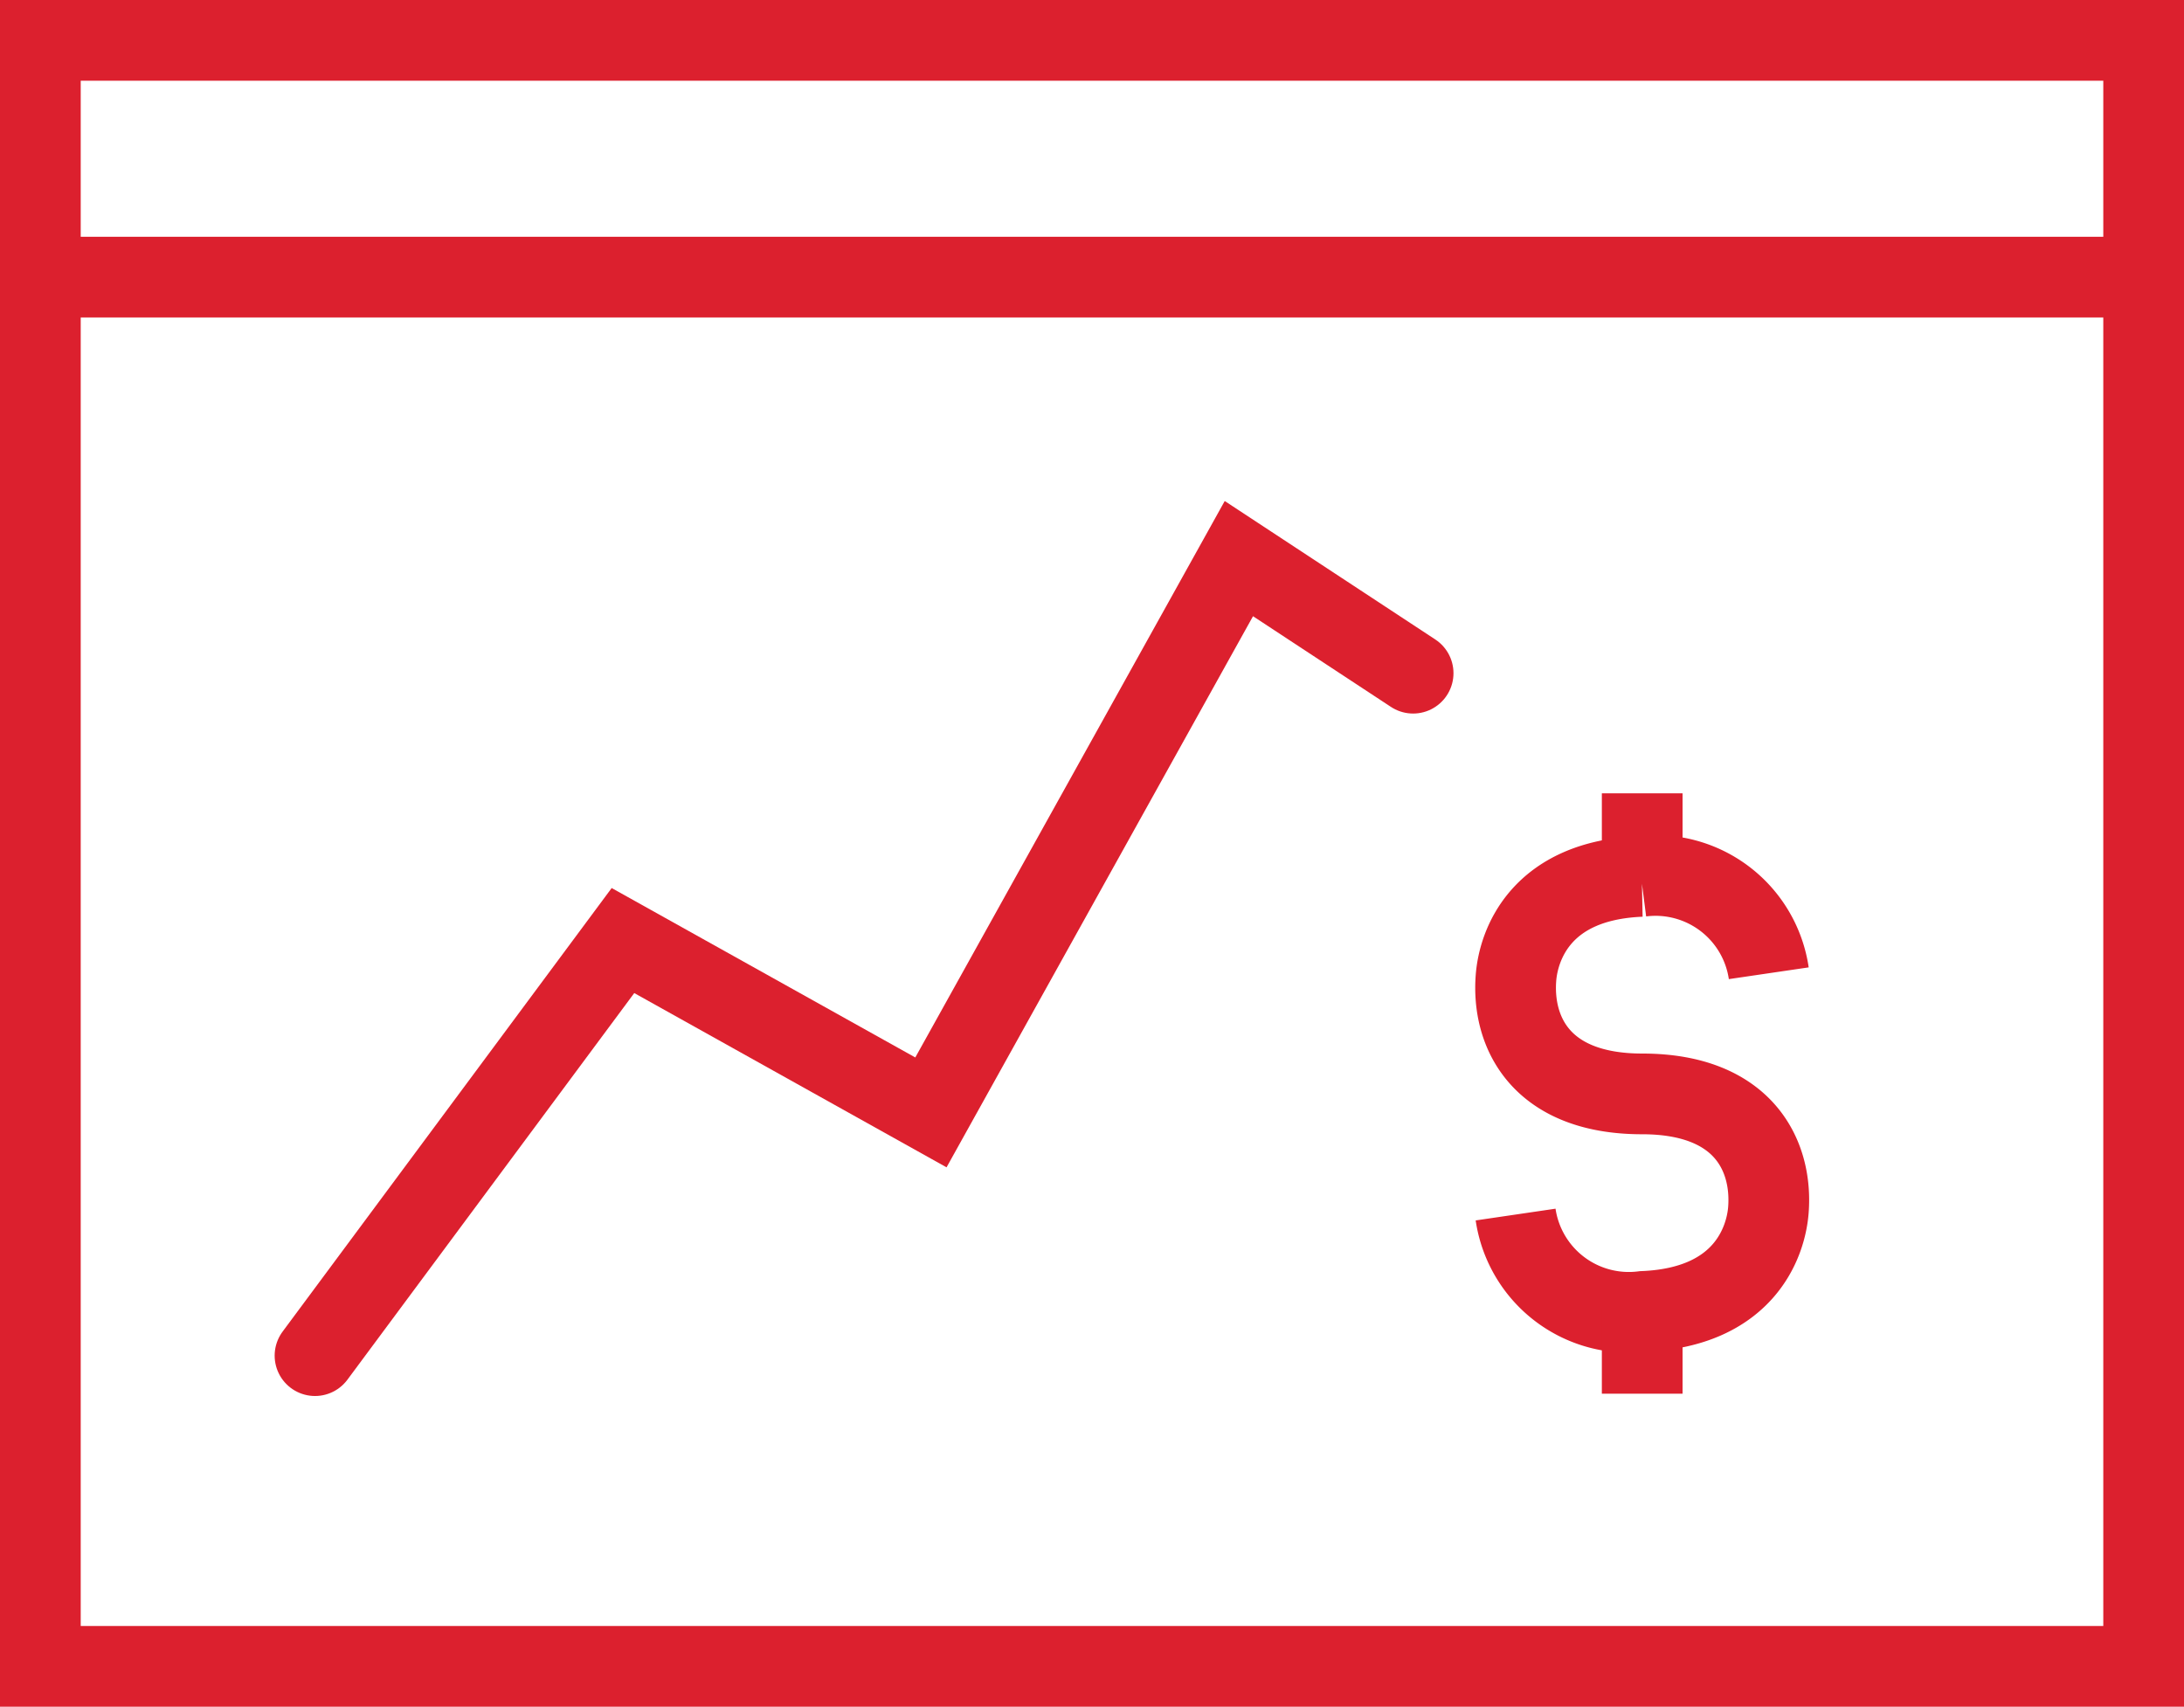
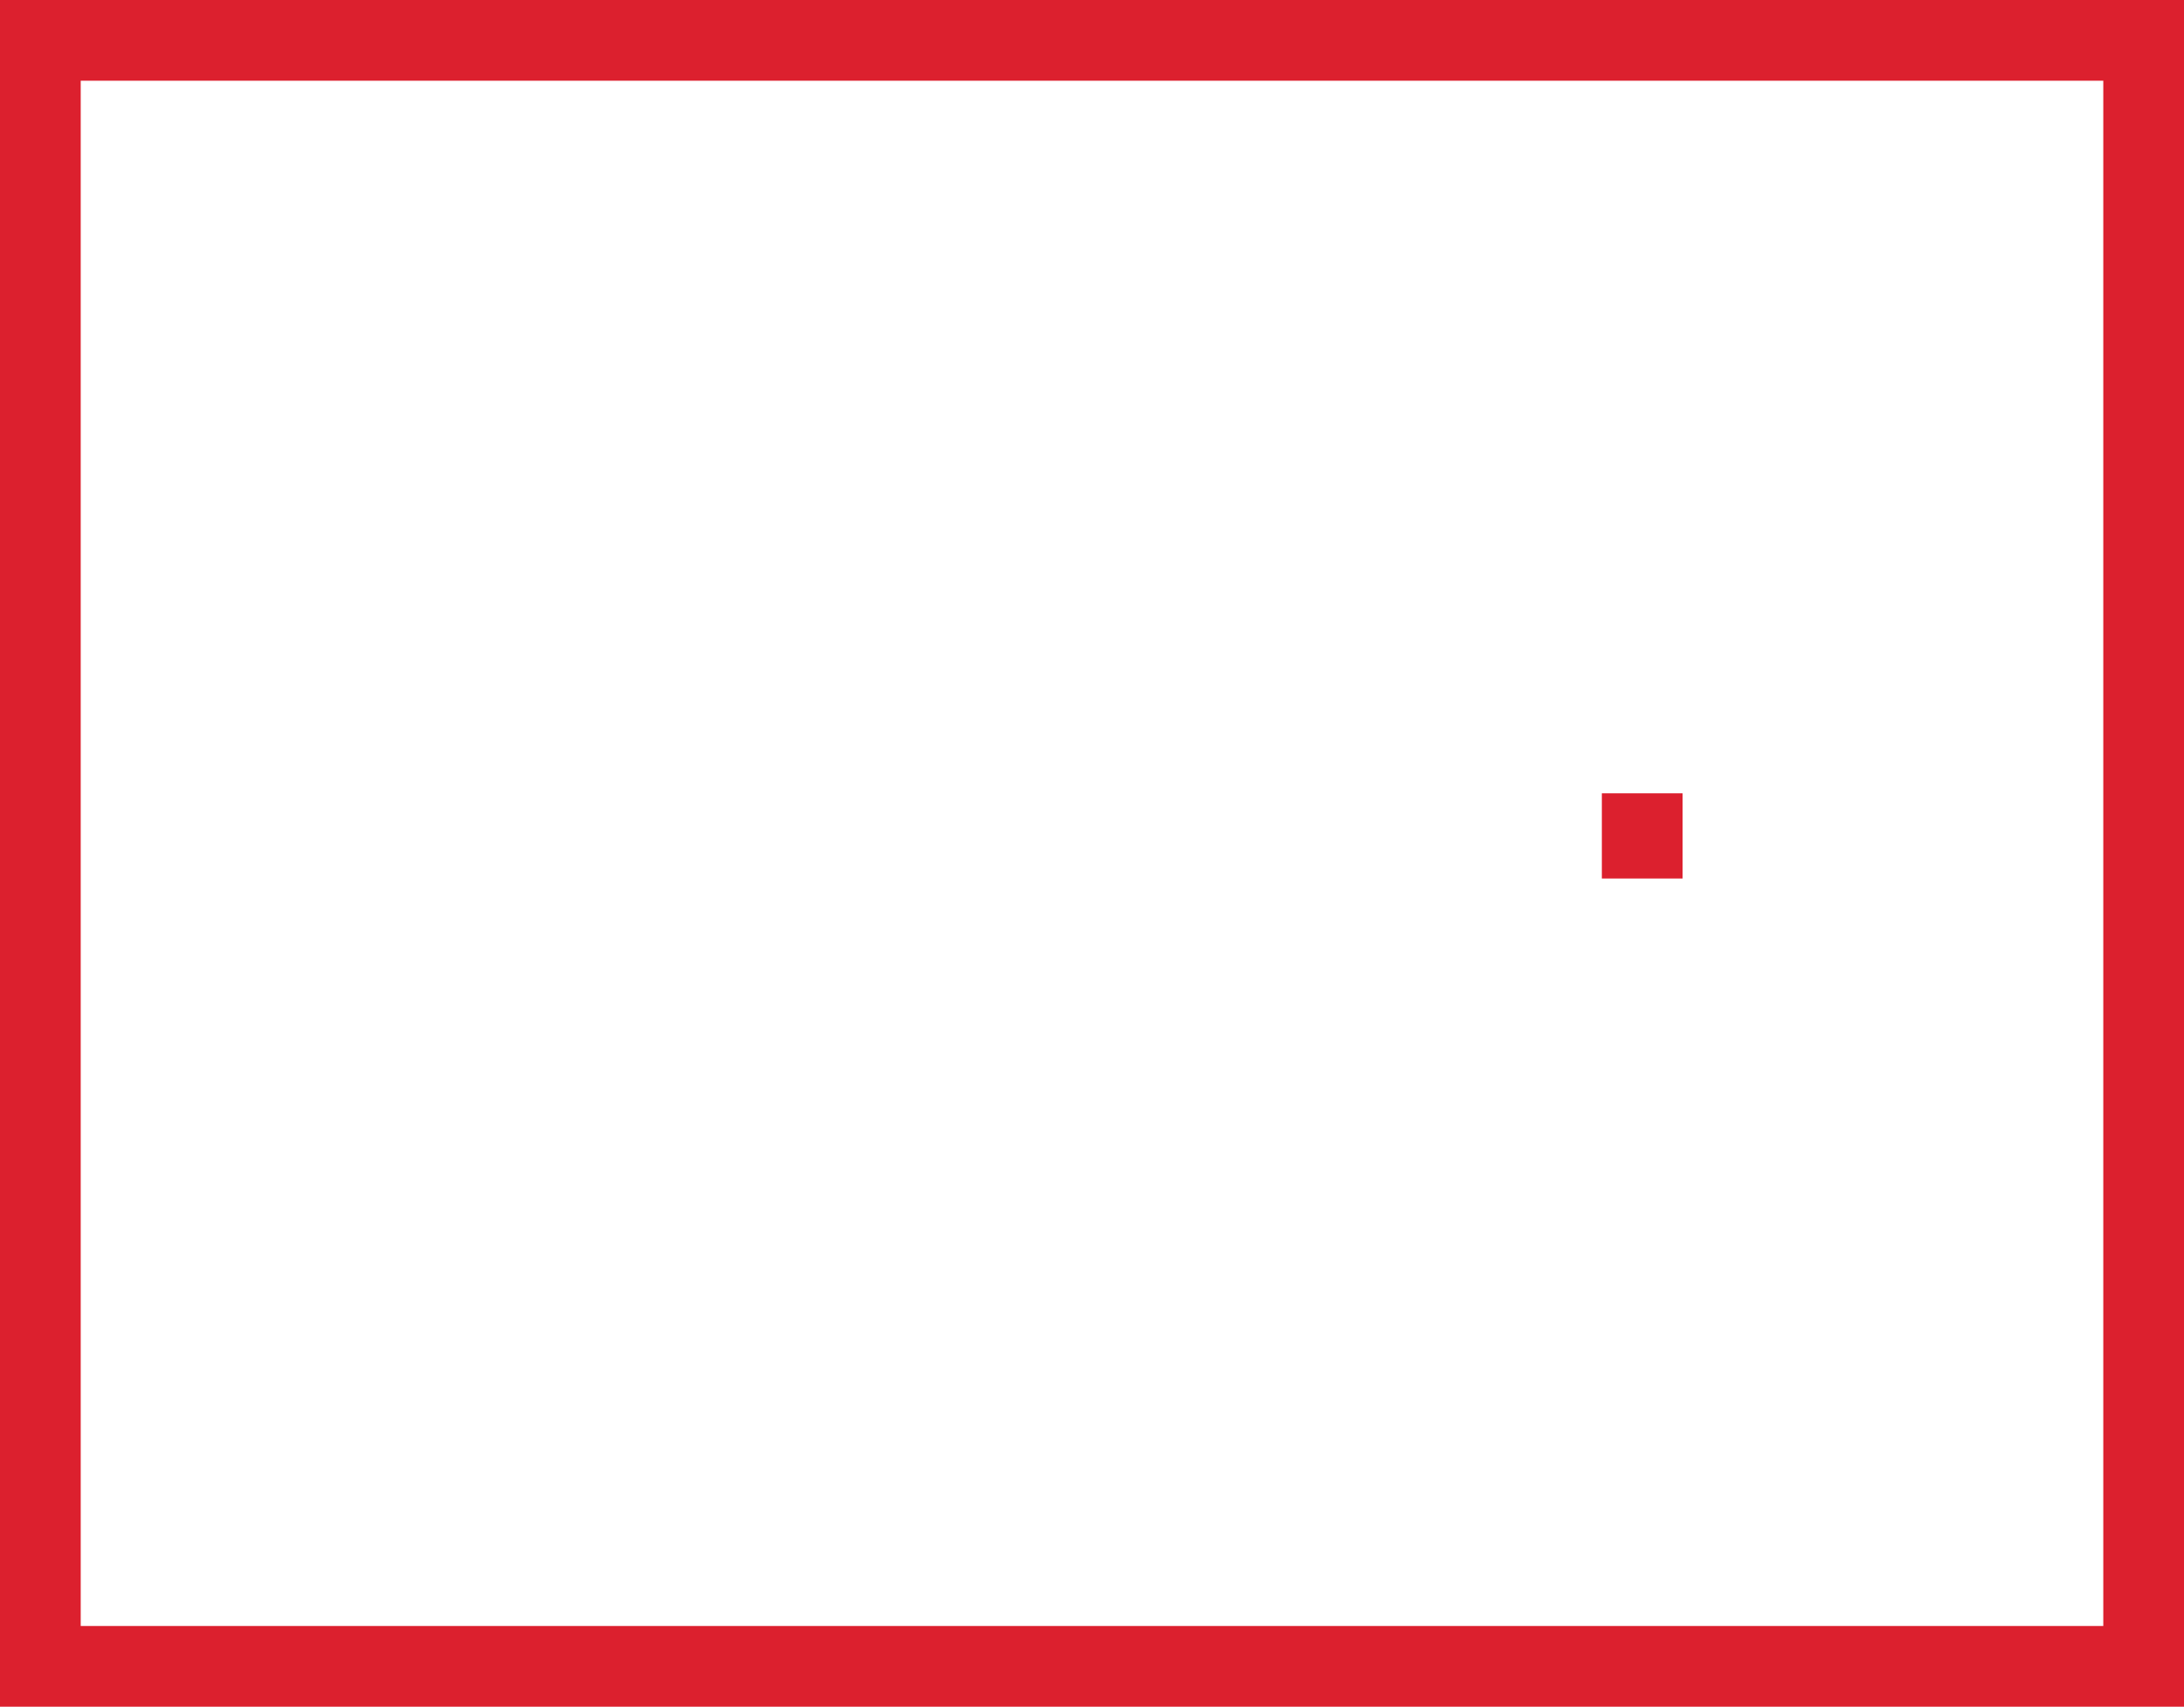
<svg xmlns="http://www.w3.org/2000/svg" width="47.353" height="37.005" viewBox="0 0 47.353 37.005">
  <g transform="translate(0.875 0.875)">
    <g transform="translate(31.986 16.326)">
-       <path d="M840.722-80.481a2.481,2.481,0,0,0,2.77,2.1c2.175-.09,2.656-1.492,2.711-2.2.09-1.161-.522-2.516-2.736-2.516s-2.827-1.354-2.737-2.516c.055-.712.536-2.114,2.711-2.2a2.481,2.481,0,0,1,2.77,2.1" transform="translate(-840.722 89.614)" fill="none" stroke="#dc202e" stroke-miterlimit="10" stroke-width="1.75" />
      <g transform="translate(2.745)">
        <line y2="1.847" fill="none" stroke="#dc202e" stroke-miterlimit="10" stroke-width="1.75" />
-         <line y2="1.847" transform="translate(0 11.17)" fill="none" stroke="#dc202e" stroke-miterlimit="10" stroke-width="1.75" />
      </g>
    </g>
    <rect width="45.603" height="35.255" transform="translate(0 0)" fill="none" stroke="#dc202e" stroke-miterlimit="10" stroke-width="1.75" />
-     <line x2="45.338" transform="translate(0.158 5.134)" fill="none" stroke="#dc202e" stroke-miterlimit="10" stroke-width="1.75" />
-     <path d="M817.884-76.579l6.677-9,6.677,3.726,6.677-12.007,3.778,2.484" transform="translate(-811.929 105.097)" fill="none" stroke="#dc202e" stroke-linecap="round" stroke-miterlimit="10" stroke-width="1.75" />
  </g>
</svg>